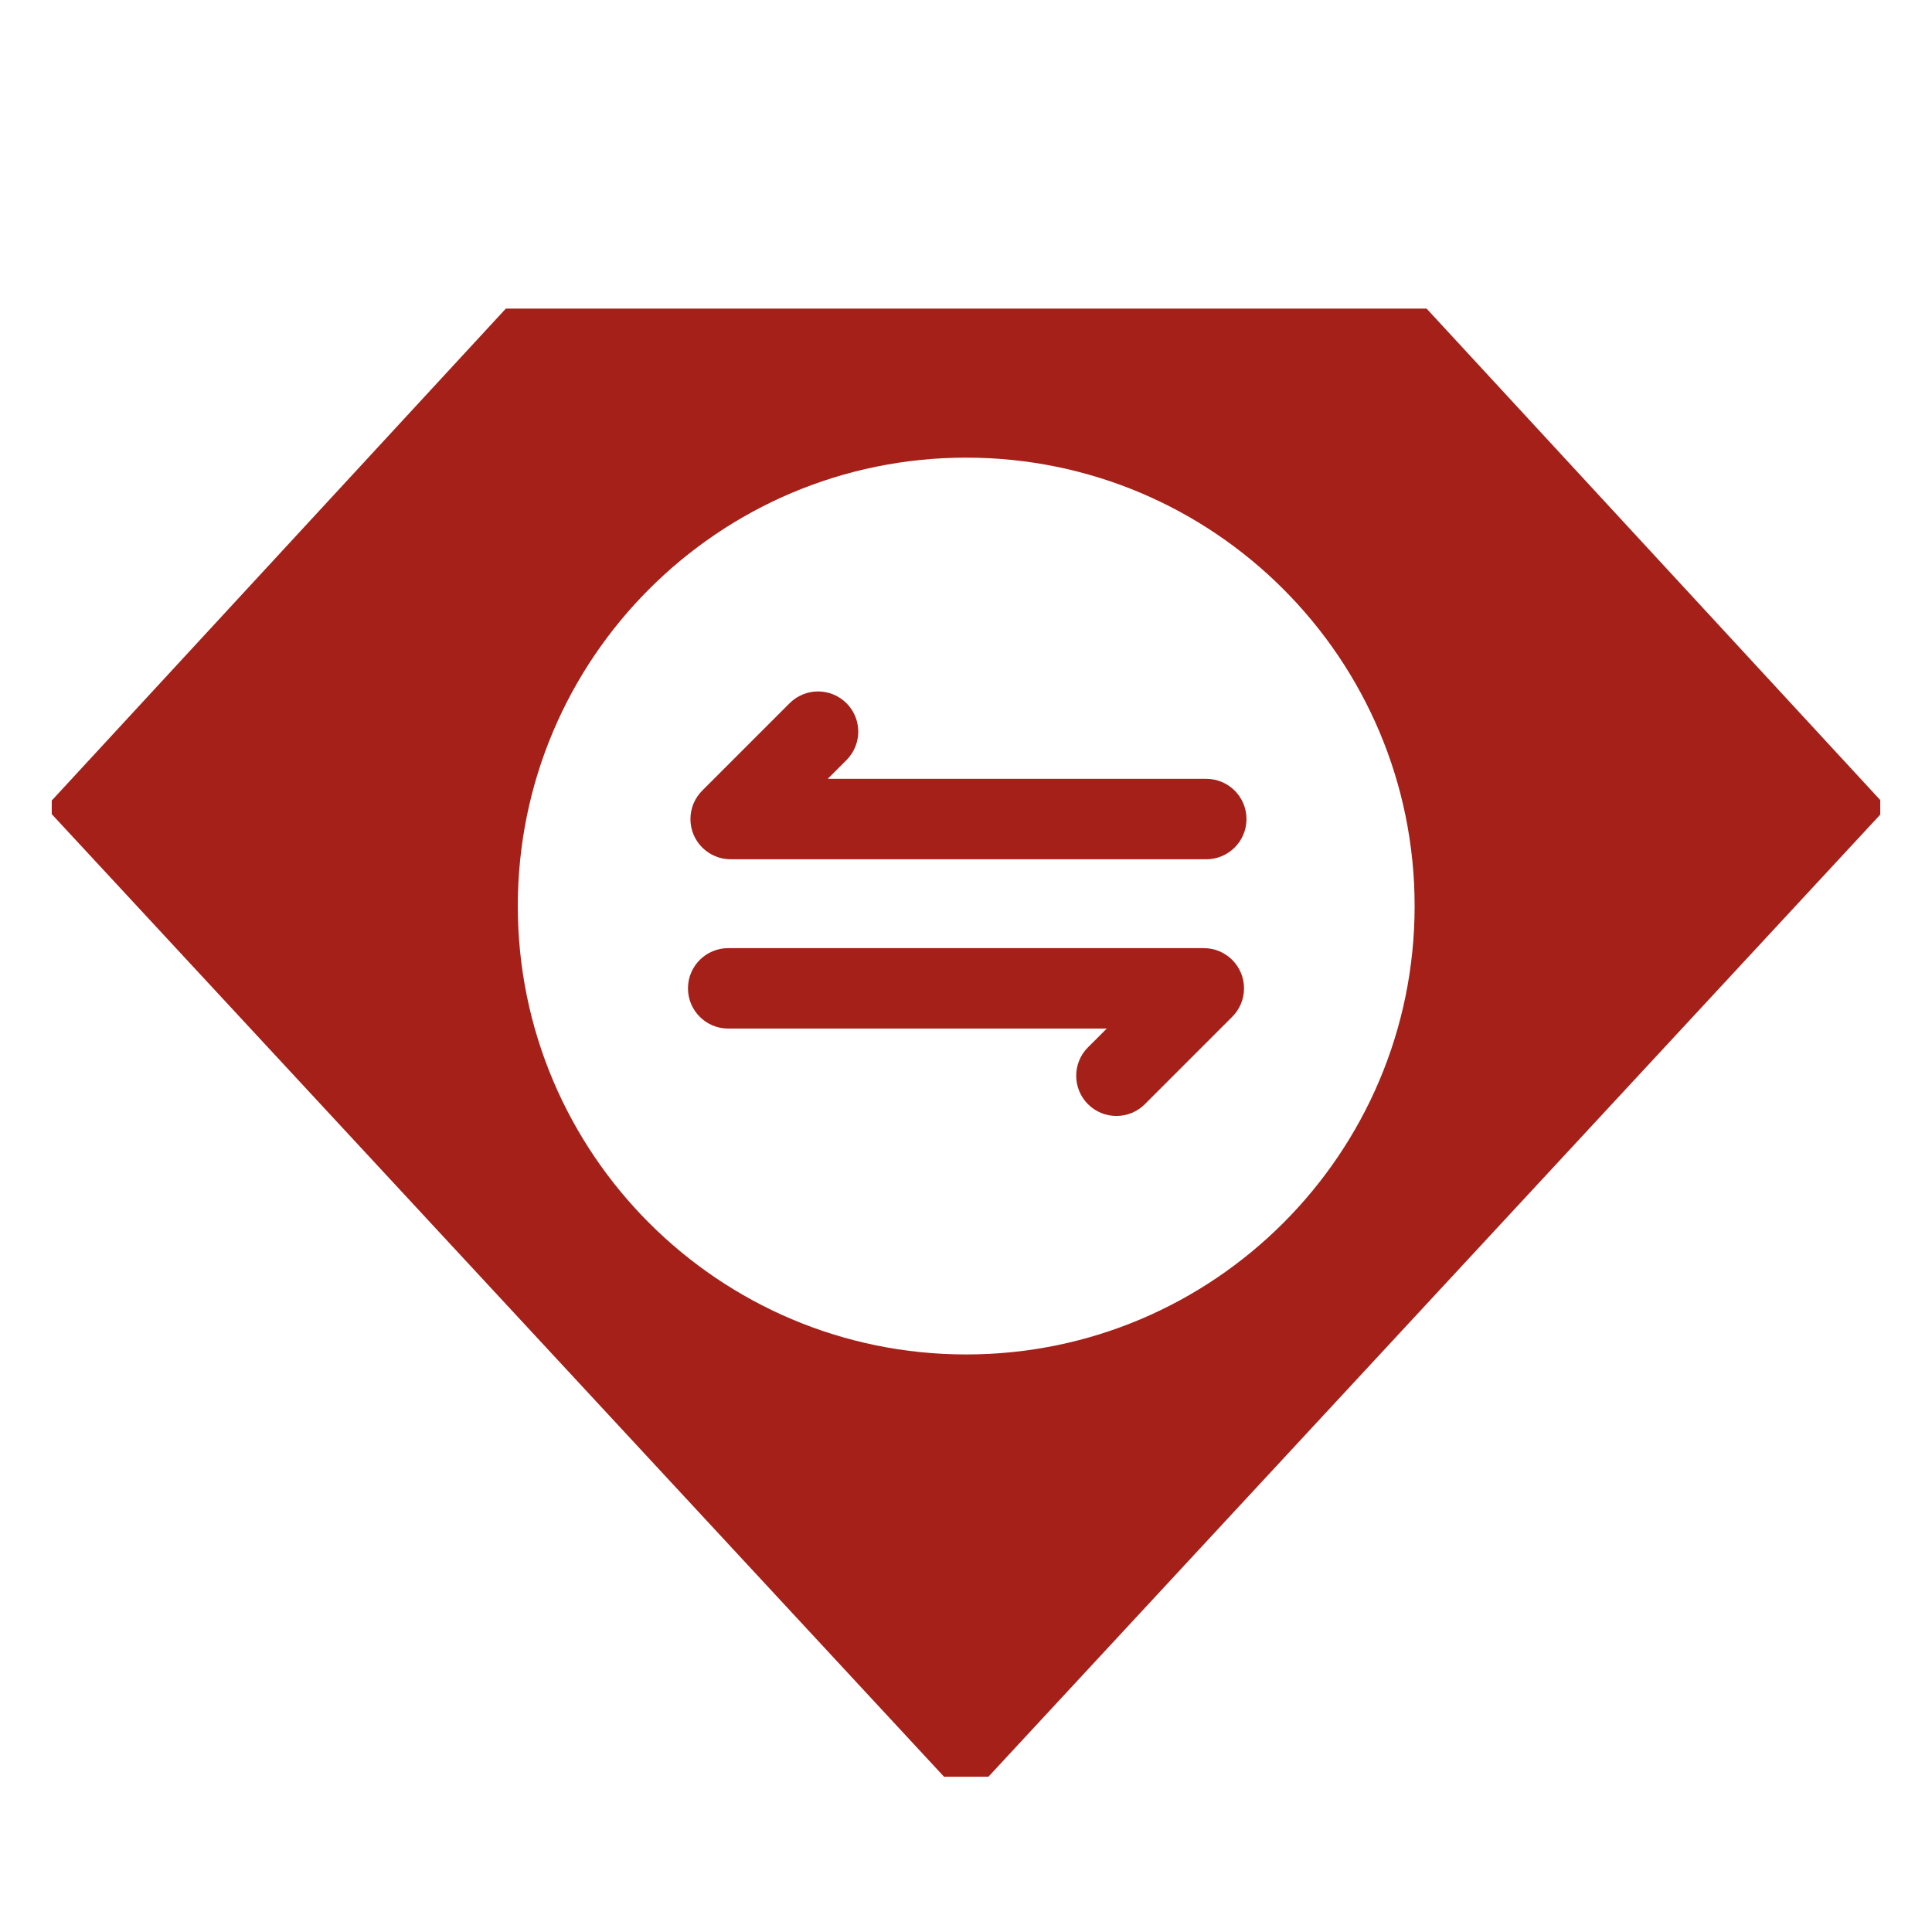
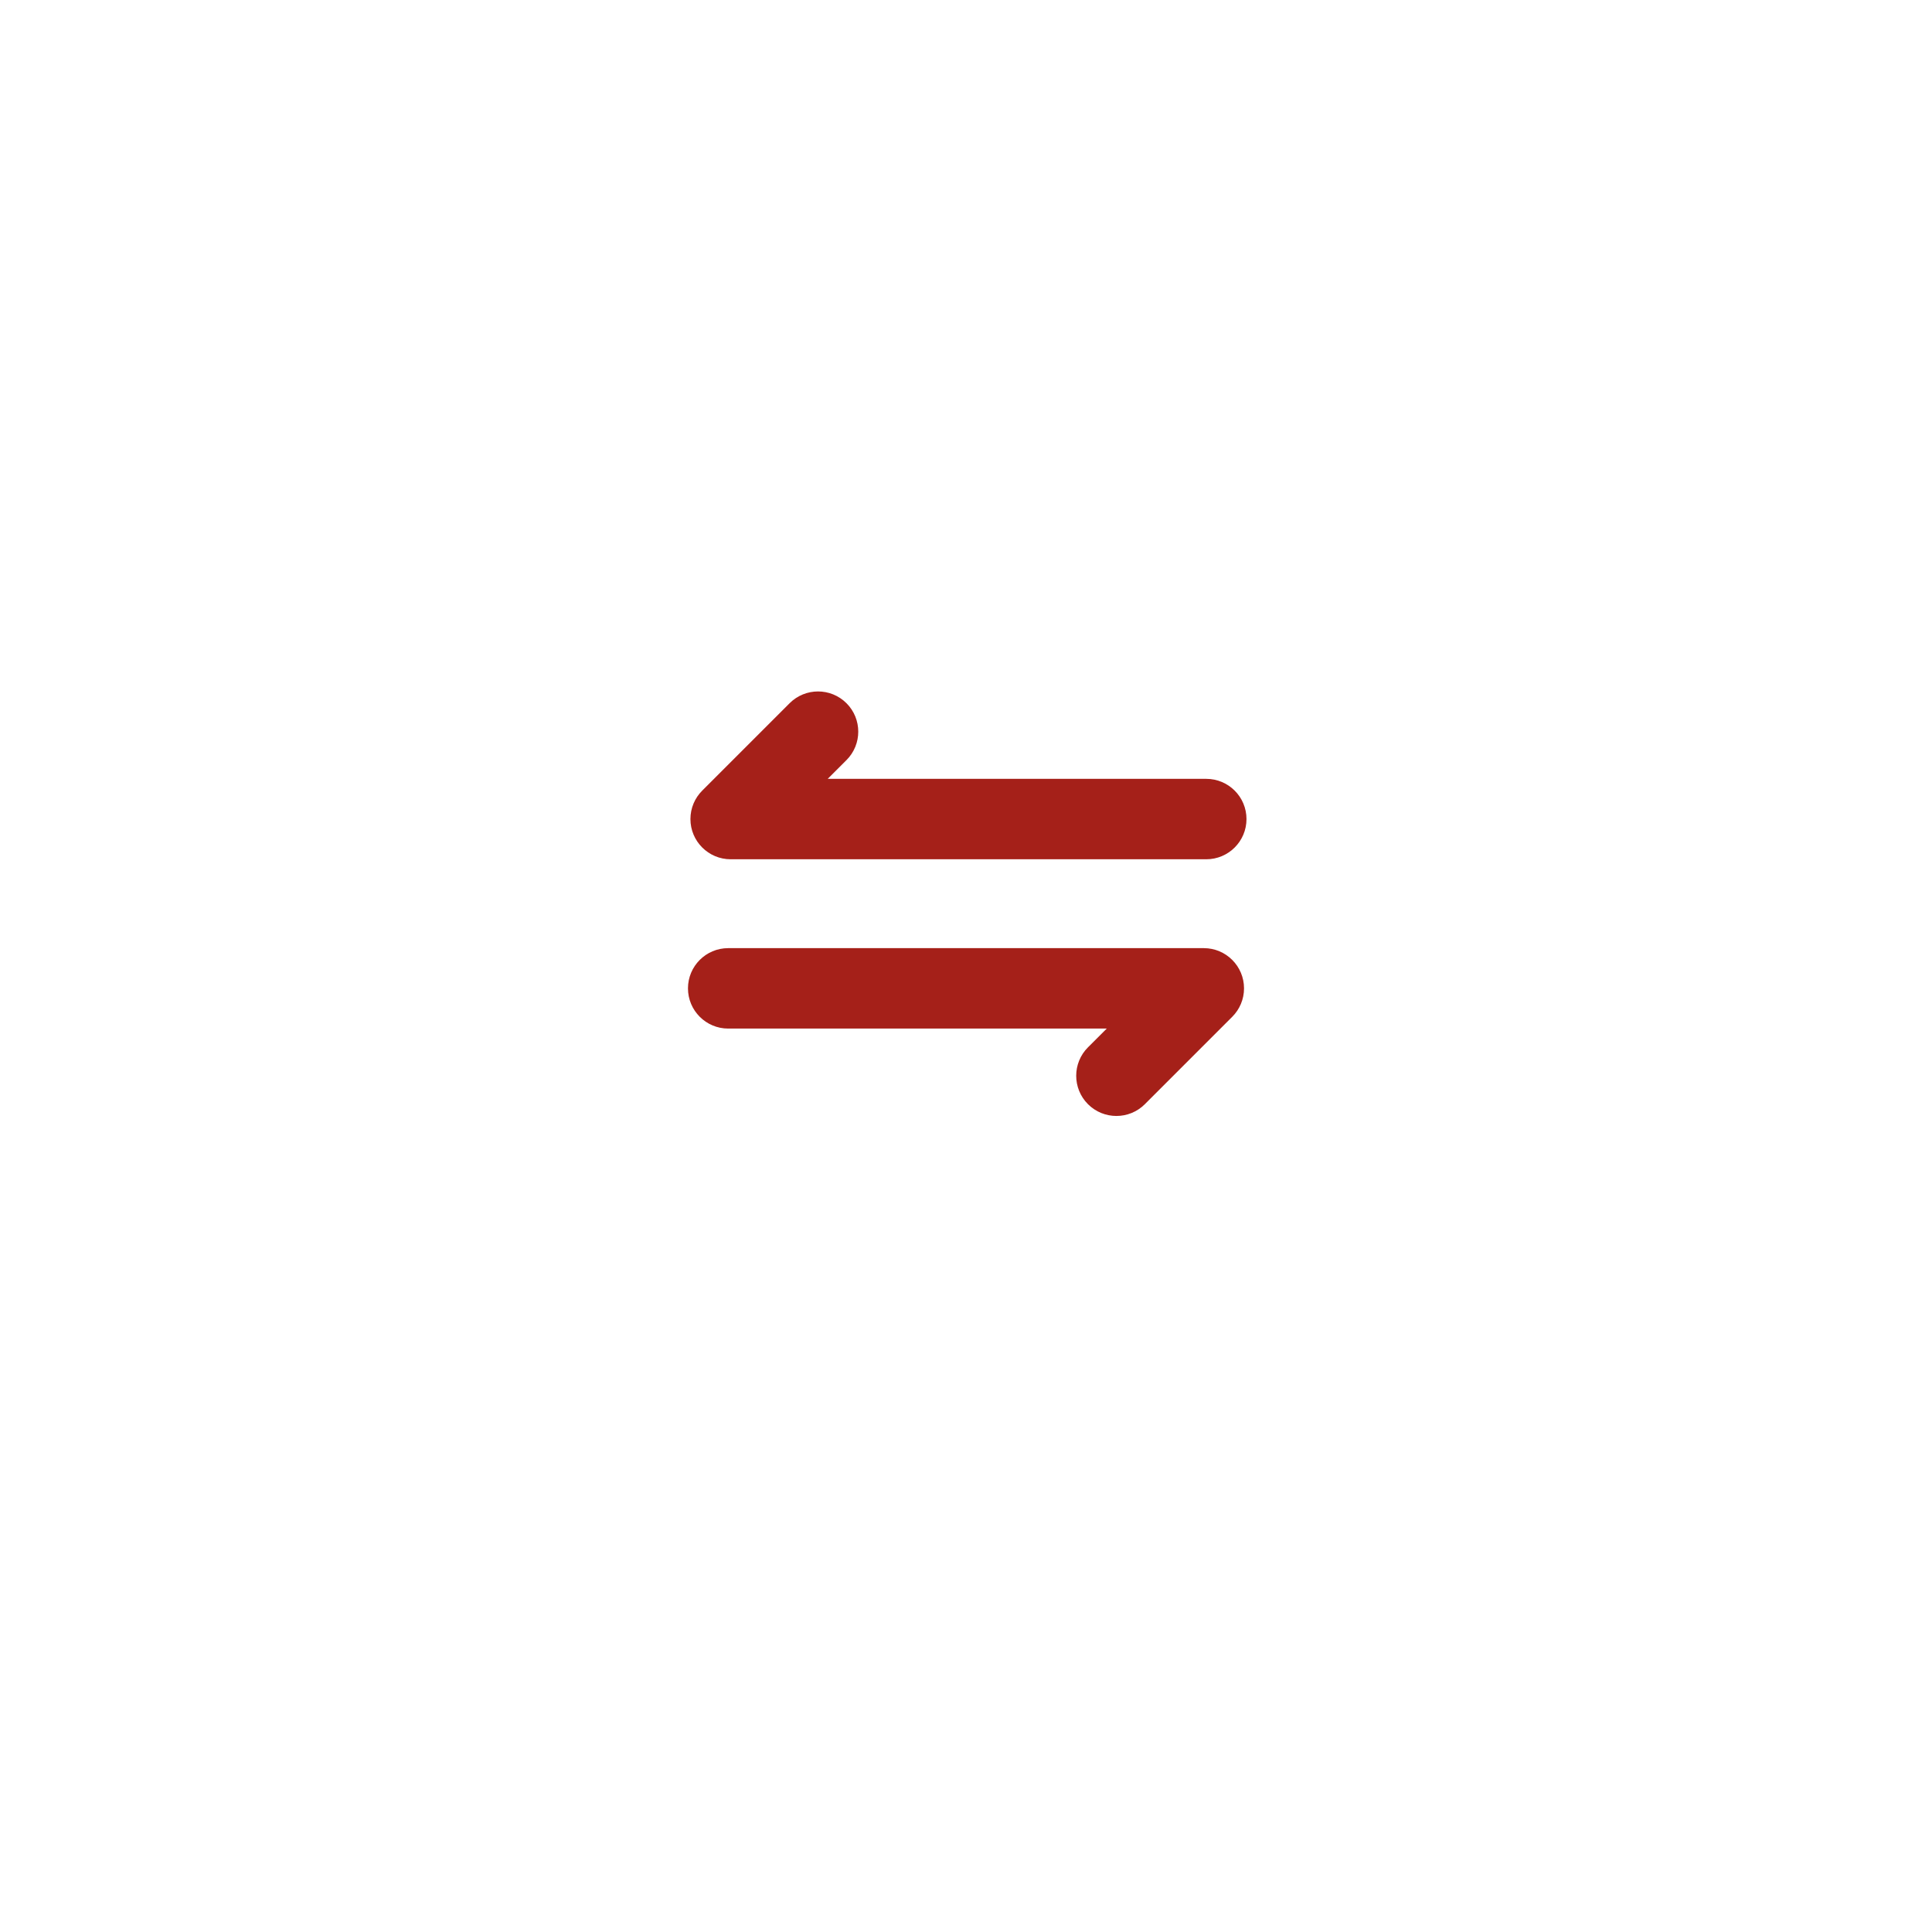
<svg xmlns="http://www.w3.org/2000/svg" width="100%" height="100%" viewBox="0 0 500 500" version="1.1" xml:space="preserve" style="fill-rule:evenodd;clip-rule:evenodd;stroke-linejoin:round;stroke-miterlimit:2;">
  <g>
-     <path d="M13.392,207.176L130.909,79.868L369.203,79.868L486.608,207.055L486.608,210.821L255.801,459.814L244.311,459.814L13.392,210.7L13.392,207.176ZM250.056,118.434C186.007,118.434 134.008,170.433 134.008,234.482C134.008,298.53 186.007,350.53 250.056,350.53C314.104,350.53 366.104,298.53 366.104,234.482C366.104,170.433 314.104,118.434 250.056,118.434Z" style="fill:#a52019;" />
    <path d="M189.09,222.379C183.346,222.379 178.683,217.716 178.683,211.972C178.683,209.1 179.849,206.498 181.733,204.614L204.205,182.142C204.253,182.092 204.302,182.042 204.351,181.993C208.413,177.931 215.007,177.931 219.069,181.993C223.131,186.055 223.131,192.649 219.069,196.711C219.02,196.76 218.97,196.808 218.921,196.856L214.212,201.565L312.183,201.565C317.927,201.565 322.59,206.228 322.59,211.972C322.59,217.716 317.927,222.379 312.183,222.379L189.09,222.379Z" style="fill:#a52019;" />
    <path d="M311.547,245.378C317.29,245.378 321.954,250.042 321.954,255.785C321.954,258.657 320.788,261.259 318.904,263.143L296.431,285.616C296.383,285.665 296.335,285.715 296.286,285.764C292.224,289.826 285.629,289.826 281.568,285.764C277.506,281.703 277.506,275.108 281.568,271.046C281.617,270.997 281.666,270.949 281.716,270.901L286.424,266.193L188.453,266.193C182.71,266.193 178.046,261.529 178.046,255.785C178.046,250.042 182.71,245.378 188.453,245.378L311.547,245.378Z" style="fill:#a52019;" />
  </g>
</svg>